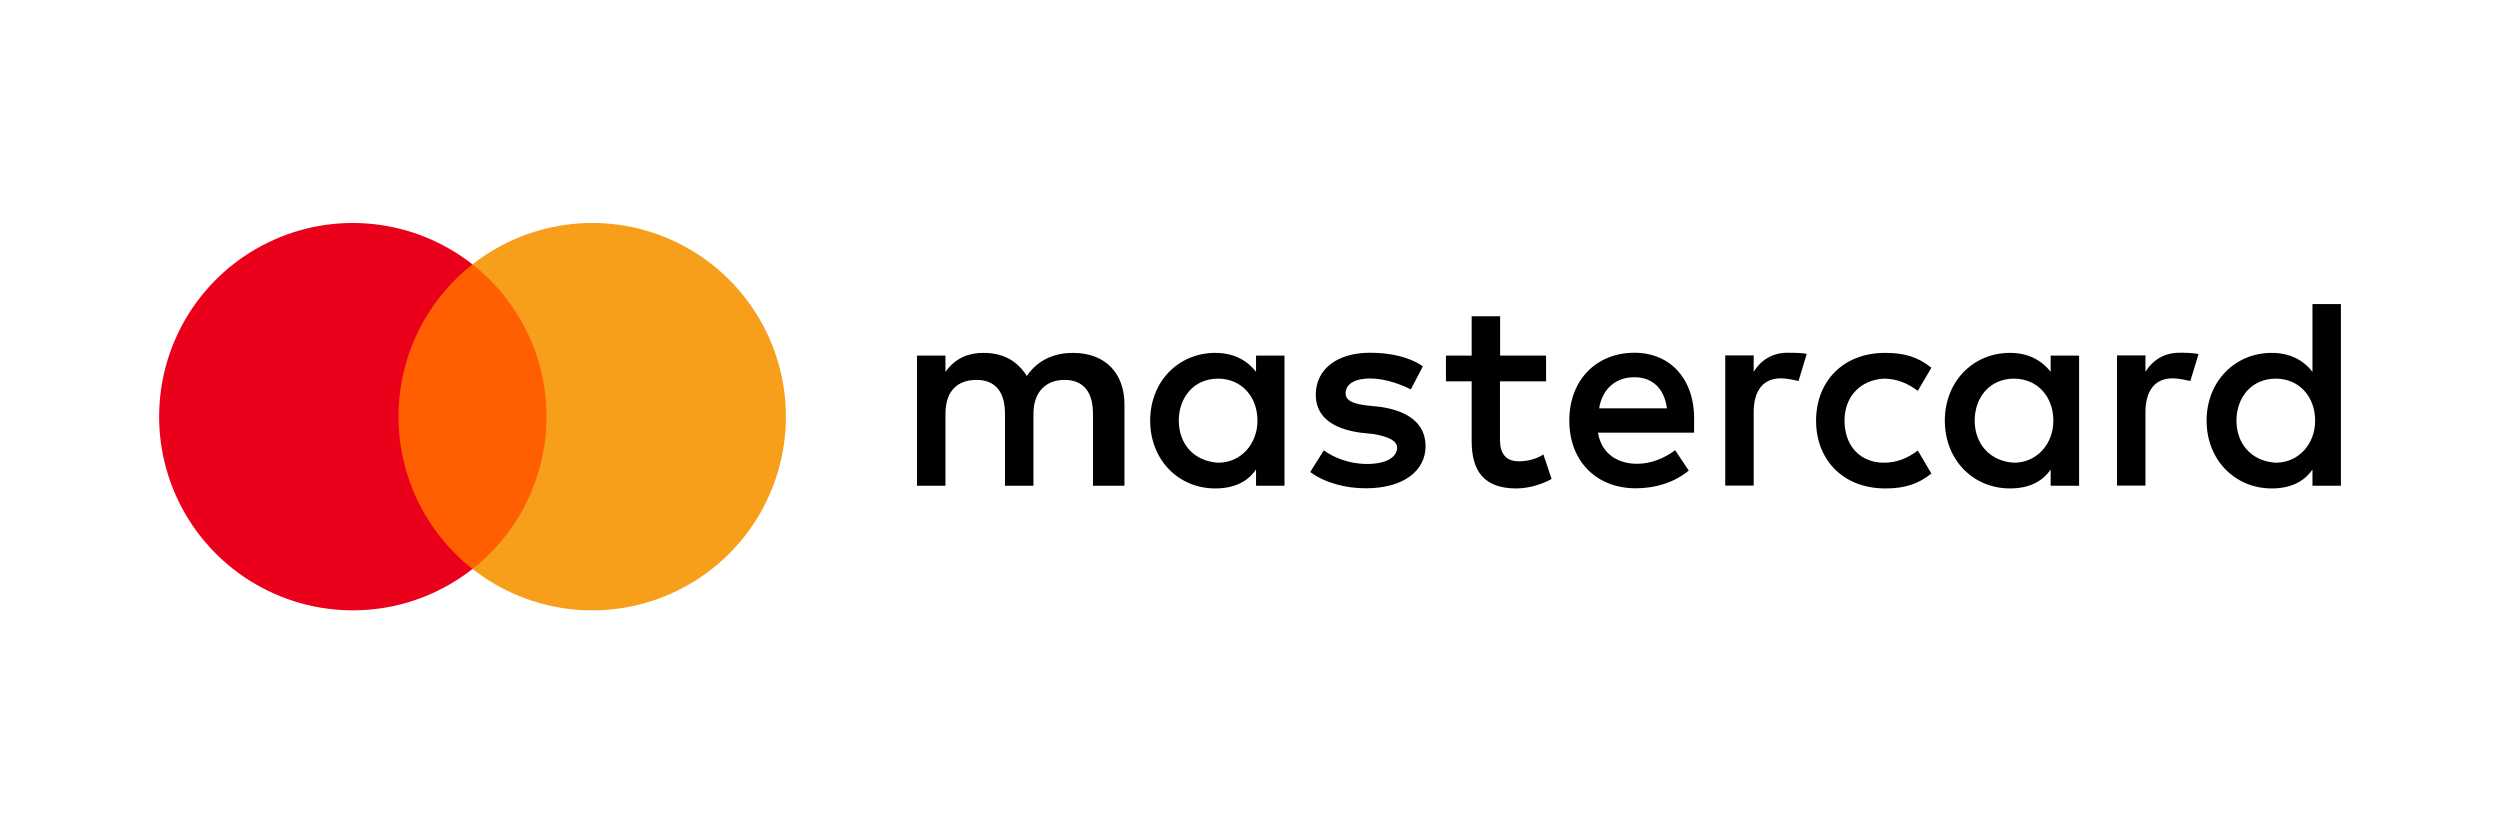
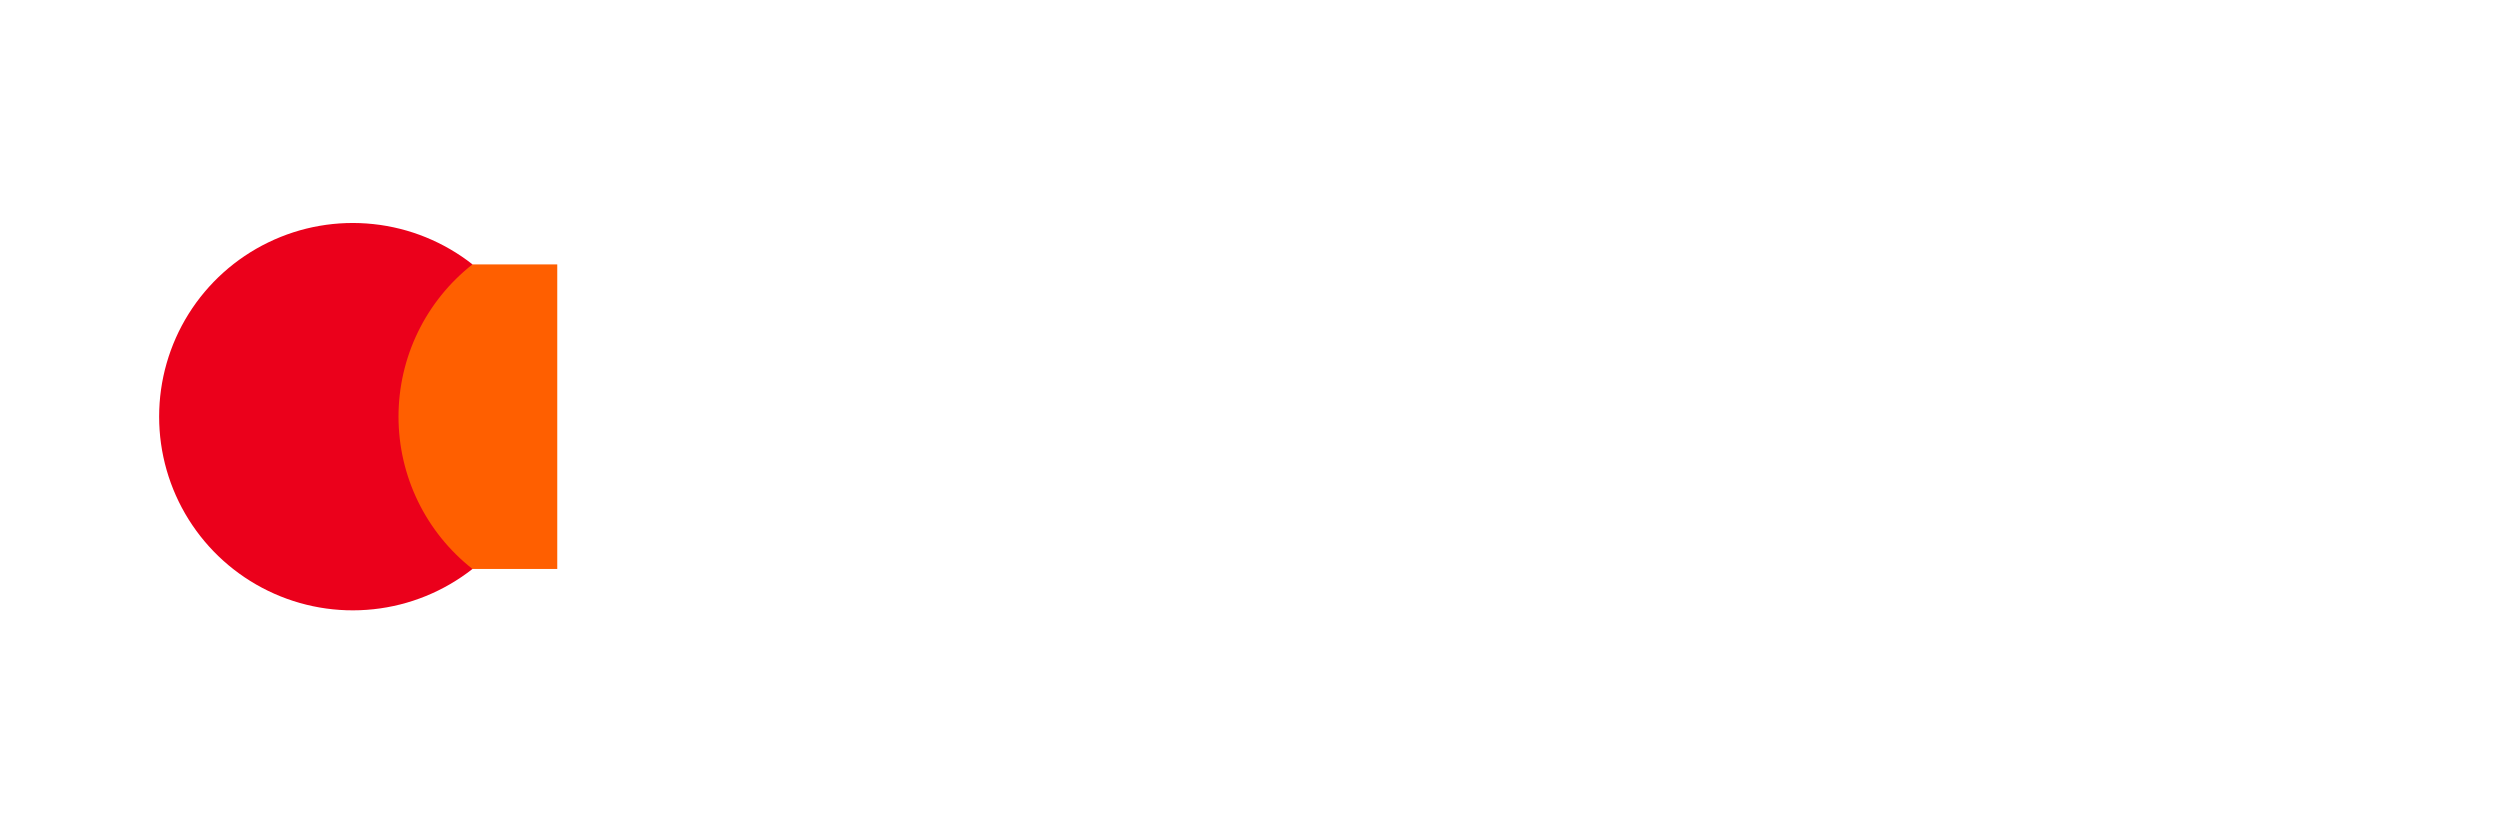
<svg xmlns="http://www.w3.org/2000/svg" width="72" height="24" viewBox="0 0 72 24" fill="none">
-   <path d="M16.049 7.615H11.168V16.386H16.049V7.615Z" fill="#FF5F00" />
+   <path d="M16.049 7.615H11.168V16.386H16.049V7.615" fill="#FF5F00" />
  <path d="M11.477 12C11.477 11.155 11.668 10.321 12.037 9.562C12.406 8.802 12.943 8.136 13.608 7.614C12.785 6.968 11.797 6.565 10.756 6.454C9.715 6.342 8.664 6.525 7.723 6.983C6.781 7.44 5.988 8.153 5.432 9.04C4.877 9.928 4.583 10.953 4.583 12C4.583 13.047 4.877 14.072 5.432 14.959C5.988 15.847 6.781 16.56 7.723 17.017C8.664 17.475 9.715 17.658 10.756 17.546C11.797 17.435 12.785 17.032 13.608 16.386C12.943 15.864 12.406 15.198 12.037 14.438C11.668 13.678 11.477 12.845 11.477 12Z" fill="#EB001B" />
-   <path d="M22.634 12C22.634 13.047 22.34 14.072 21.785 14.96C21.229 15.847 20.436 16.56 19.494 17.017C18.553 17.475 17.502 17.658 16.461 17.547C15.42 17.435 14.432 17.032 13.609 16.386C14.273 15.864 14.81 15.198 15.179 14.438C15.548 13.678 15.74 12.845 15.74 12C15.74 11.155 15.548 10.322 15.179 9.562C14.81 8.803 14.273 8.137 13.609 7.614C14.432 6.968 15.42 6.565 16.461 6.454C17.502 6.342 18.553 6.525 19.494 6.983C20.436 7.44 21.229 8.153 21.785 9.041C22.34 9.928 22.634 10.953 22.634 12Z" fill="#F79E1B" />
-   <path d="M32.384 13.99V11.647C32.384 10.75 31.838 10.163 30.9 10.163C30.432 10.163 29.922 10.318 29.572 10.828C29.299 10.4 28.907 10.163 28.321 10.163C27.929 10.163 27.538 10.282 27.229 10.709V10.241H26.41V13.99H27.229V11.92C27.229 11.255 27.579 10.941 28.125 10.941C28.671 10.941 28.944 11.292 28.944 11.92V13.99H29.763V11.92C29.763 11.255 30.154 10.941 30.659 10.941C31.205 10.941 31.478 11.292 31.478 11.92V13.99H32.384ZM44.532 10.241H43.203V9.108H42.384V10.241H41.643V10.982H42.384V12.702C42.384 13.562 42.734 14.067 43.672 14.067C44.022 14.067 44.413 13.949 44.686 13.794L44.45 13.089C44.213 13.244 43.94 13.285 43.745 13.285C43.353 13.285 43.199 13.048 43.199 12.661V10.982H44.527V10.241H44.532ZM51.484 10.159C51.015 10.159 50.701 10.396 50.506 10.705V10.236H49.687V13.985H50.506V11.874C50.506 11.251 50.779 10.896 51.288 10.896C51.443 10.896 51.639 10.937 51.798 10.973L52.034 10.191C51.871 10.159 51.639 10.159 51.484 10.159ZM40.978 10.55C40.587 10.277 40.041 10.159 39.454 10.159C38.517 10.159 37.894 10.627 37.894 11.369C37.894 11.992 38.362 12.347 39.181 12.461L39.572 12.502C40 12.579 40.237 12.698 40.237 12.893C40.237 13.166 39.923 13.362 39.377 13.362C38.831 13.362 38.398 13.166 38.126 12.971L37.734 13.594C38.162 13.908 38.749 14.063 39.336 14.063C40.428 14.063 41.056 13.553 41.056 12.852C41.056 12.188 40.546 11.838 39.768 11.72L39.377 11.678C39.026 11.638 38.753 11.56 38.753 11.328C38.753 11.055 39.026 10.9 39.459 10.9C39.927 10.9 40.396 11.096 40.633 11.214L40.978 10.55ZM62.767 10.159C62.299 10.159 61.985 10.396 61.789 10.705V10.236H60.97V13.985H61.789V11.874C61.789 11.251 62.062 10.896 62.572 10.896C62.727 10.896 62.922 10.937 63.081 10.973L63.318 10.2C63.159 10.159 62.927 10.159 62.767 10.159ZM52.303 12.115C52.303 13.248 53.085 14.067 54.296 14.067C54.842 14.067 55.233 13.949 55.624 13.639L55.233 12.975C54.919 13.212 54.61 13.326 54.255 13.326C53.59 13.326 53.122 12.857 53.122 12.115C53.122 11.41 53.59 10.941 54.255 10.905C54.605 10.905 54.919 11.023 55.233 11.255L55.624 10.591C55.233 10.277 54.842 10.163 54.296 10.163C53.085 10.159 52.303 10.982 52.303 12.115ZM59.878 12.115V10.241H59.059V10.709C58.786 10.359 58.395 10.163 57.886 10.163C56.83 10.163 56.011 10.982 56.011 12.115C56.011 13.248 56.83 14.067 57.886 14.067C58.431 14.067 58.823 13.871 59.059 13.521V13.99H59.878V12.115ZM56.871 12.115C56.871 11.451 57.299 10.905 58.004 10.905C58.668 10.905 59.137 11.415 59.137 12.115C59.137 12.78 58.668 13.326 58.004 13.326C57.303 13.285 56.871 12.775 56.871 12.115ZM47.071 10.159C45.979 10.159 45.196 10.941 45.196 12.111C45.196 13.285 45.979 14.063 47.111 14.063C47.657 14.063 48.203 13.908 48.636 13.553L48.244 12.966C47.931 13.203 47.539 13.357 47.152 13.357C46.643 13.357 46.138 13.121 46.02 12.461H48.79C48.79 12.343 48.79 12.265 48.79 12.147C48.827 10.941 48.122 10.159 47.071 10.159ZM47.071 10.864C47.58 10.864 47.931 11.178 48.008 11.76H46.056C46.133 11.255 46.484 10.864 47.071 10.864ZM67.418 12.115V8.758H66.599V10.709C66.326 10.359 65.934 10.163 65.425 10.163C64.369 10.163 63.55 10.982 63.55 12.115C63.55 13.248 64.369 14.067 65.425 14.067C65.971 14.067 66.362 13.871 66.599 13.521V13.99H67.418V12.115ZM64.41 12.115C64.41 11.451 64.838 10.905 65.543 10.905C66.207 10.905 66.676 11.415 66.676 12.115C66.676 12.78 66.207 13.326 65.543 13.326C64.838 13.285 64.41 12.775 64.41 12.115ZM36.993 12.115V10.241H36.174V10.709C35.901 10.359 35.509 10.163 35 10.163C33.944 10.163 33.125 10.982 33.125 12.115C33.125 13.248 33.944 14.067 35 14.067C35.546 14.067 35.937 13.871 36.174 13.521V13.99H36.993V12.115ZM33.949 12.115C33.949 11.451 34.377 10.905 35.082 10.905C35.746 10.905 36.215 11.415 36.215 12.115C36.215 12.78 35.746 13.326 35.082 13.326C34.377 13.285 33.949 12.775 33.949 12.115Z" fill="black" />
</svg>